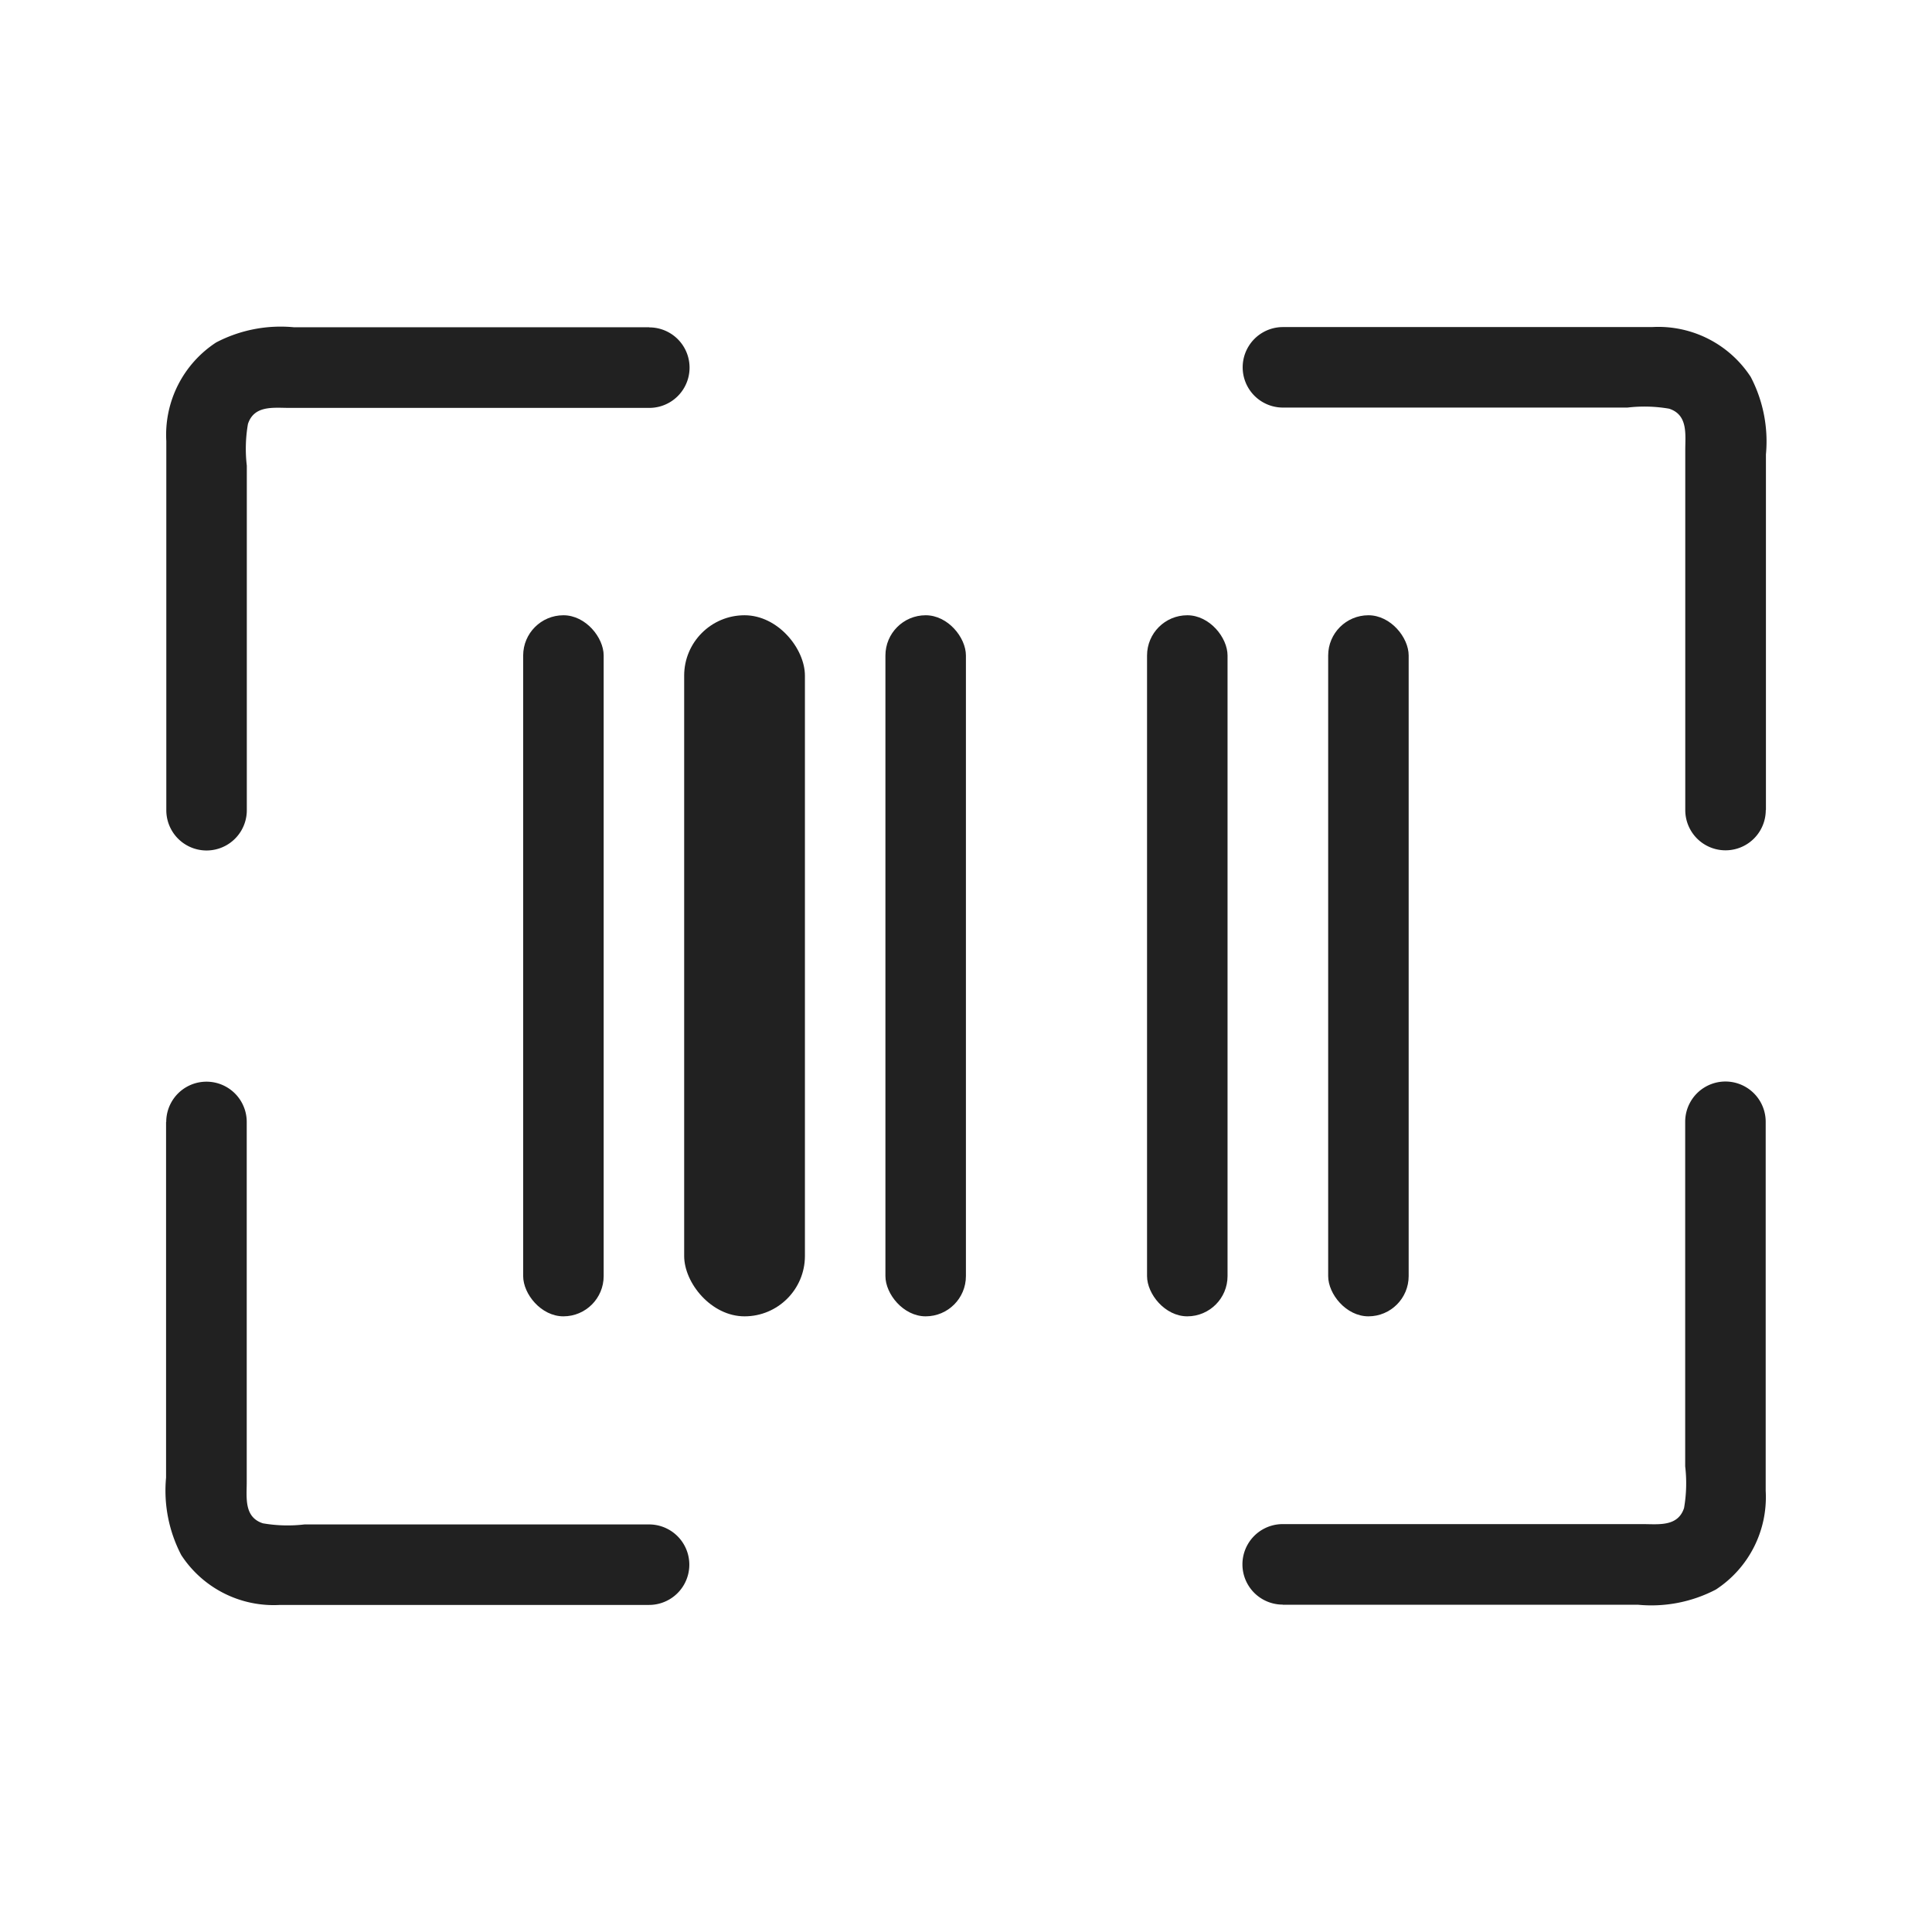
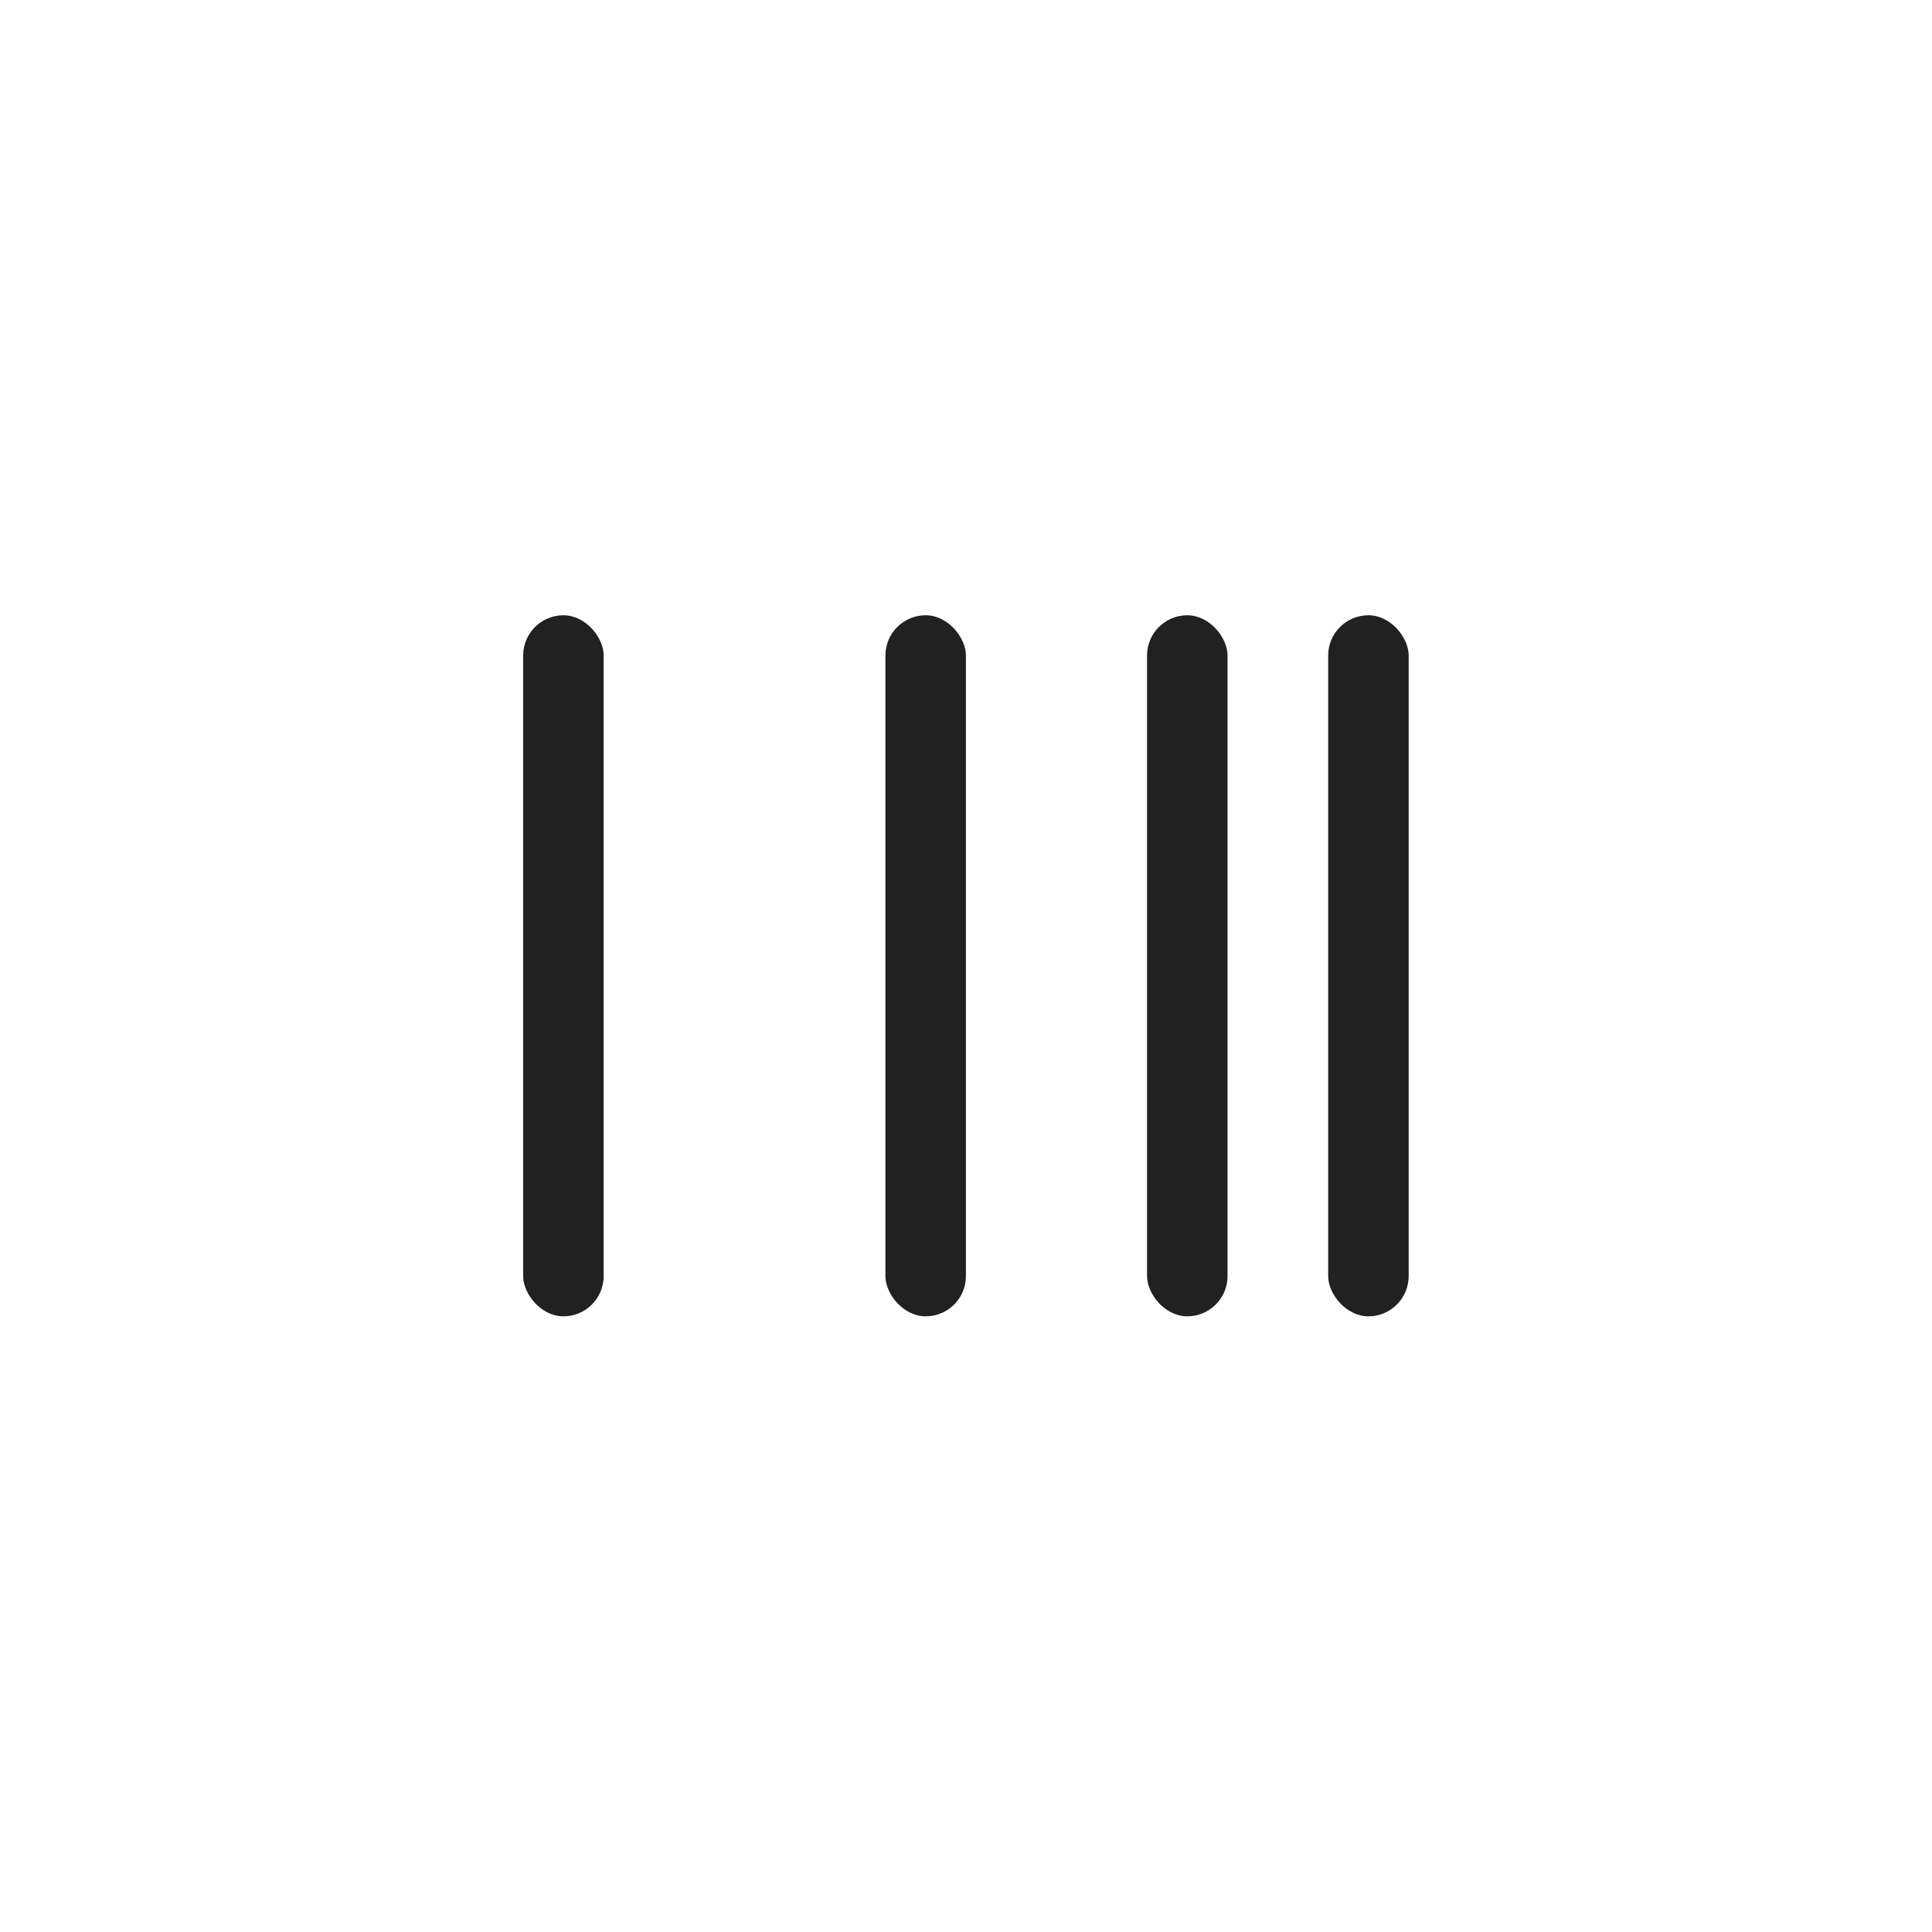
<svg xmlns="http://www.w3.org/2000/svg" width="128" height="128" viewBox="0 0 24 24">
-   <path fill="#212121" d="M8.066 4.065H3.648a1.73 1.73 0 0 0-.963.189a1.37 1.37 0 0 0-.619 1.226v4.585a.5.5 0 0 0 1 0v-4.28a1.8 1.8 0 0 1 .014-.518c.077-.236.319-.2.514-.2h4.472a.5.5 0 0 0 0-1Zm-6.003 9.872v4.418a1.73 1.73 0 0 0 .189.963a1.37 1.37 0 0 0 1.227.619h4.584a.5.5 0 0 0 0-1h-4.28a1.8 1.8 0 0 1-.518-.014c-.236-.077-.2-.319-.2-.514v-4.472a.5.5 0 0 0-1 0Zm13.871 5.998h4.418a1.73 1.73 0 0 0 .963-.189a1.37 1.37 0 0 0 .619-1.226v-4.585a.5.5 0 0 0-1 0v4.28a1.8 1.8 0 0 1-.014.518c-.077.236-.319.2-.514.2h-4.472a.5.5 0 0 0 0 1Zm6.003-9.872V5.645a1.73 1.73 0 0 0-.189-.963a1.37 1.37 0 0 0-1.227-.619h-4.584a.5.5 0 0 0 0 1h4.28a1.8 1.8 0 0 1 .518.014c.236.077.2.319.2.514v4.472a.5.5 0 0 0 1 0Z" />
  <rect width="1" height="8.709" x="10.999" y="7.643" fill="#212121" rx=".5" />
  <rect width="1" height="8.709" x="14.249" y="7.643" fill="#212121" rx=".5" />
  <rect width="1" height="8.709" x="16.499" y="7.643" fill="#212121" rx=".5" />
  <rect width="1" height="8.709" x="6.499" y="7.643" fill="#212121" rx=".5" />
-   <rect width="1.5" height="8.709" x="8.499" y="7.643" fill="#212121" rx=".75" />
</svg>